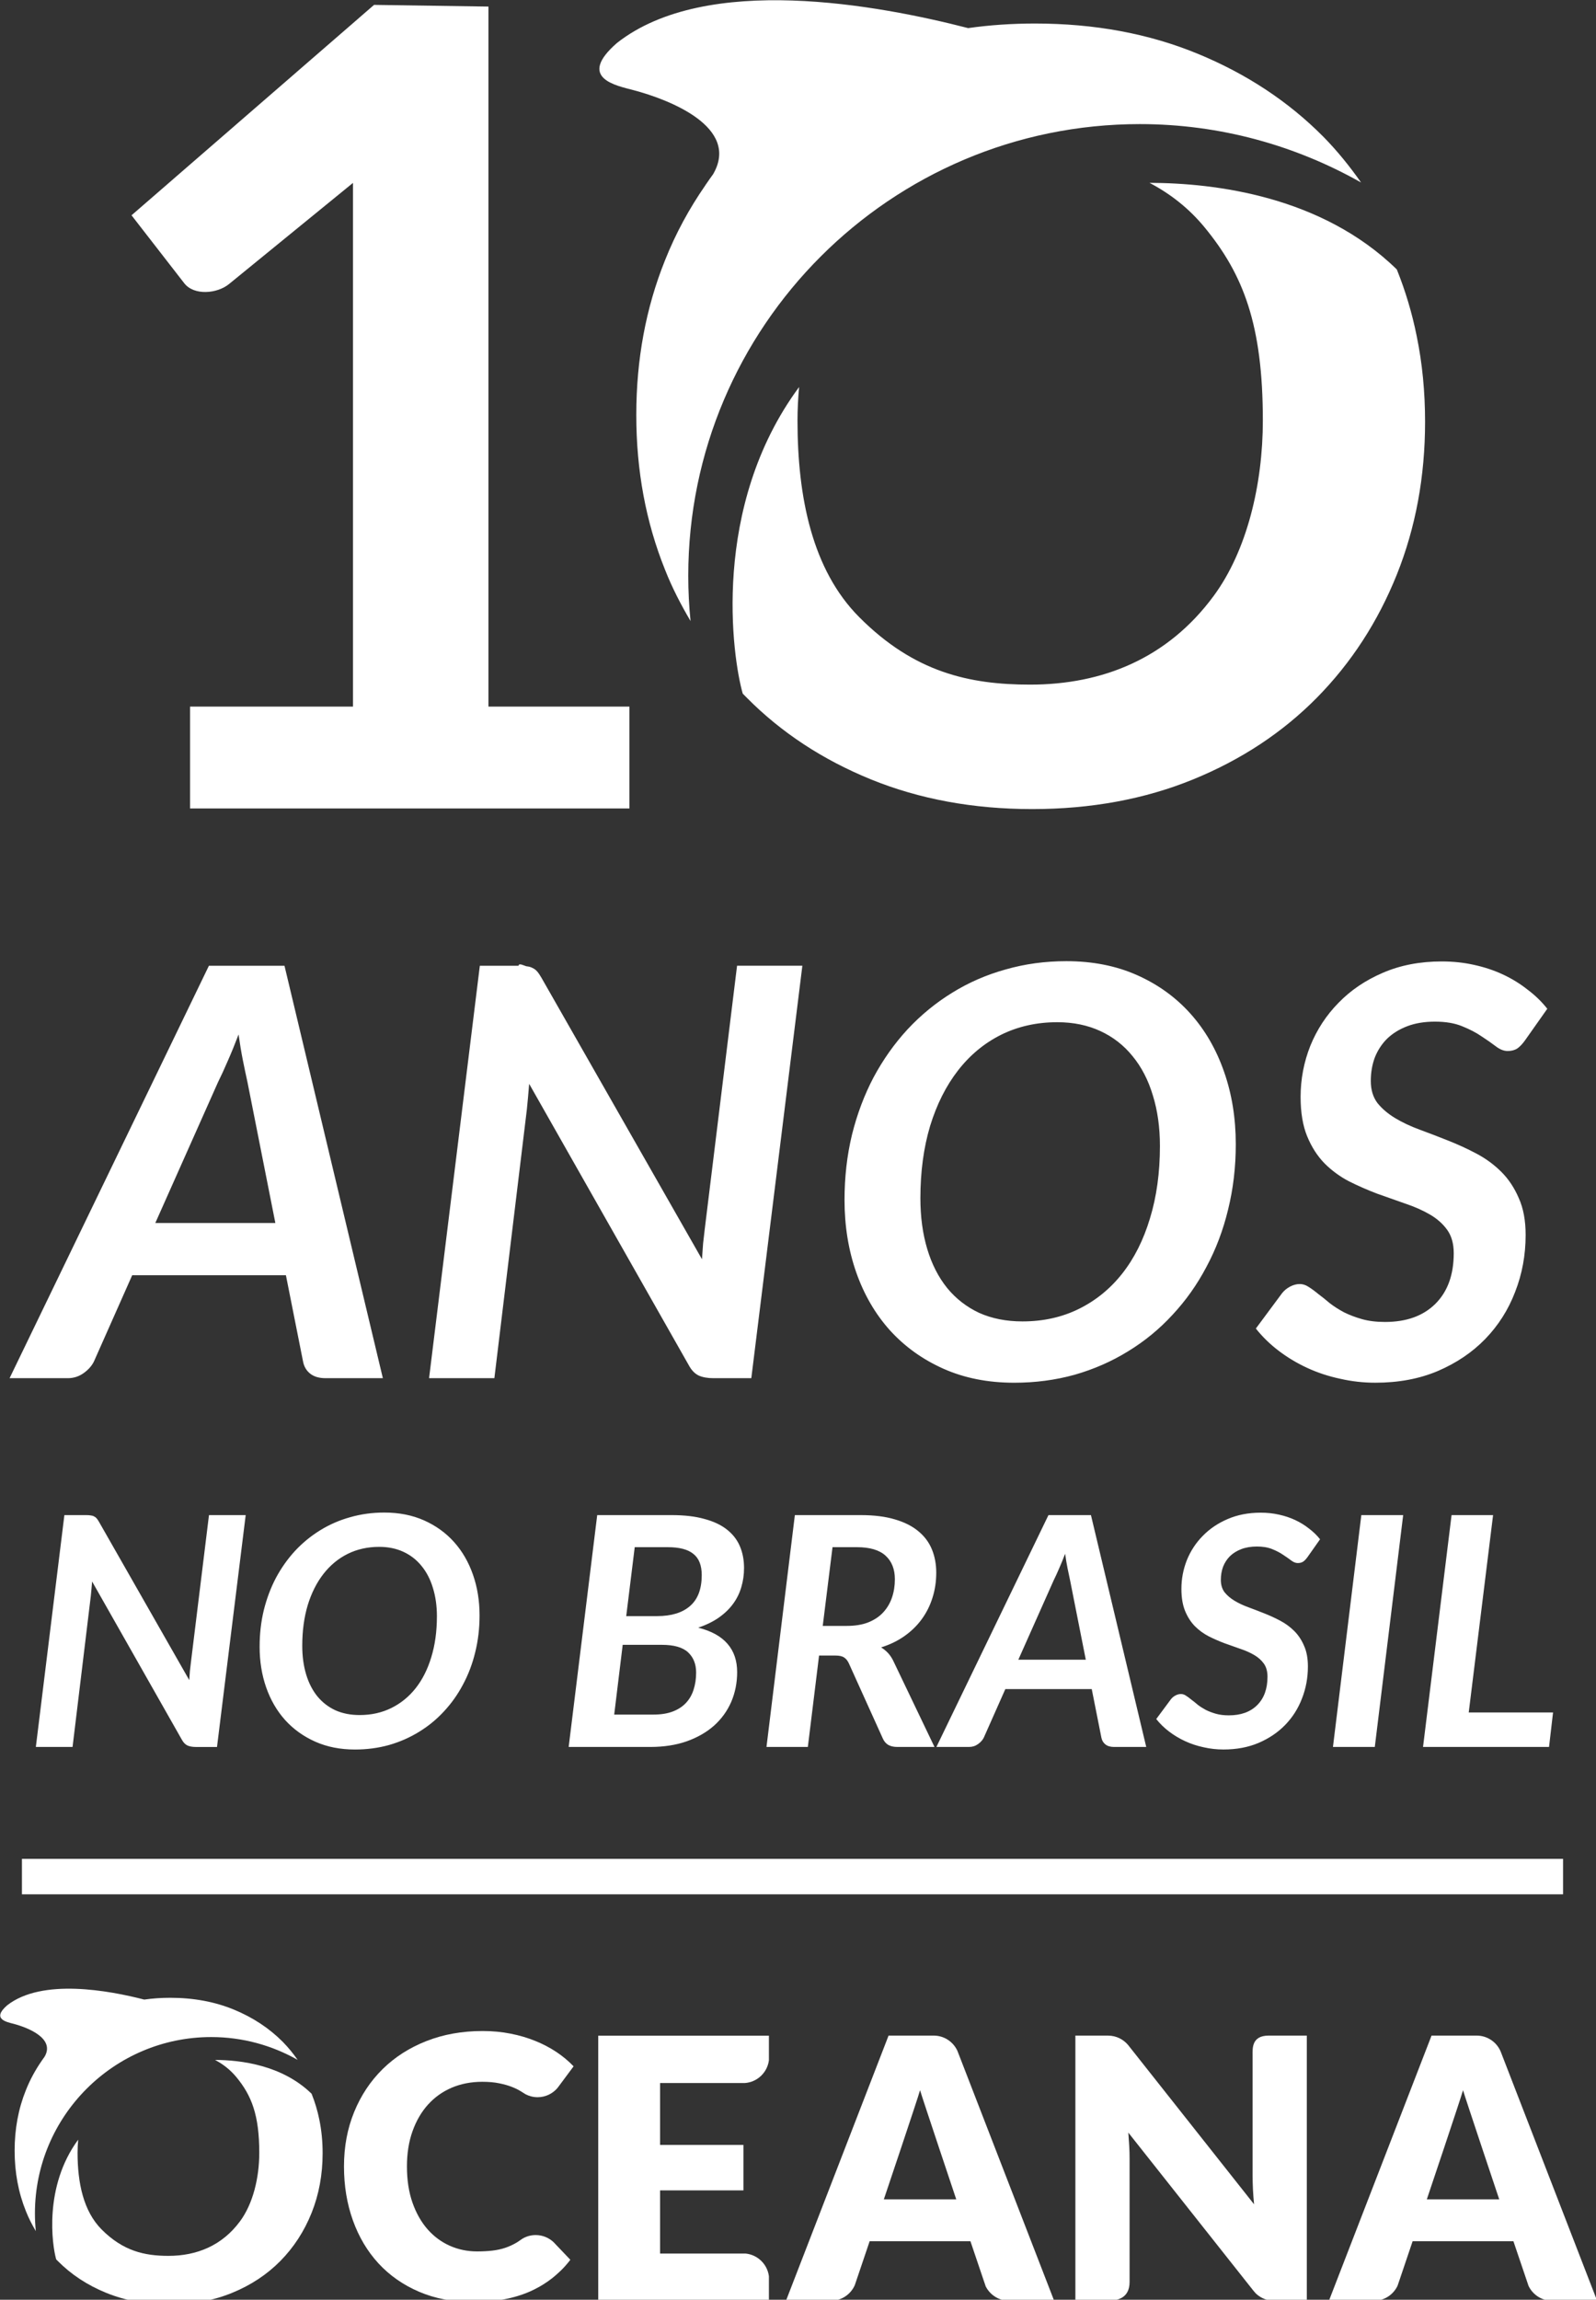
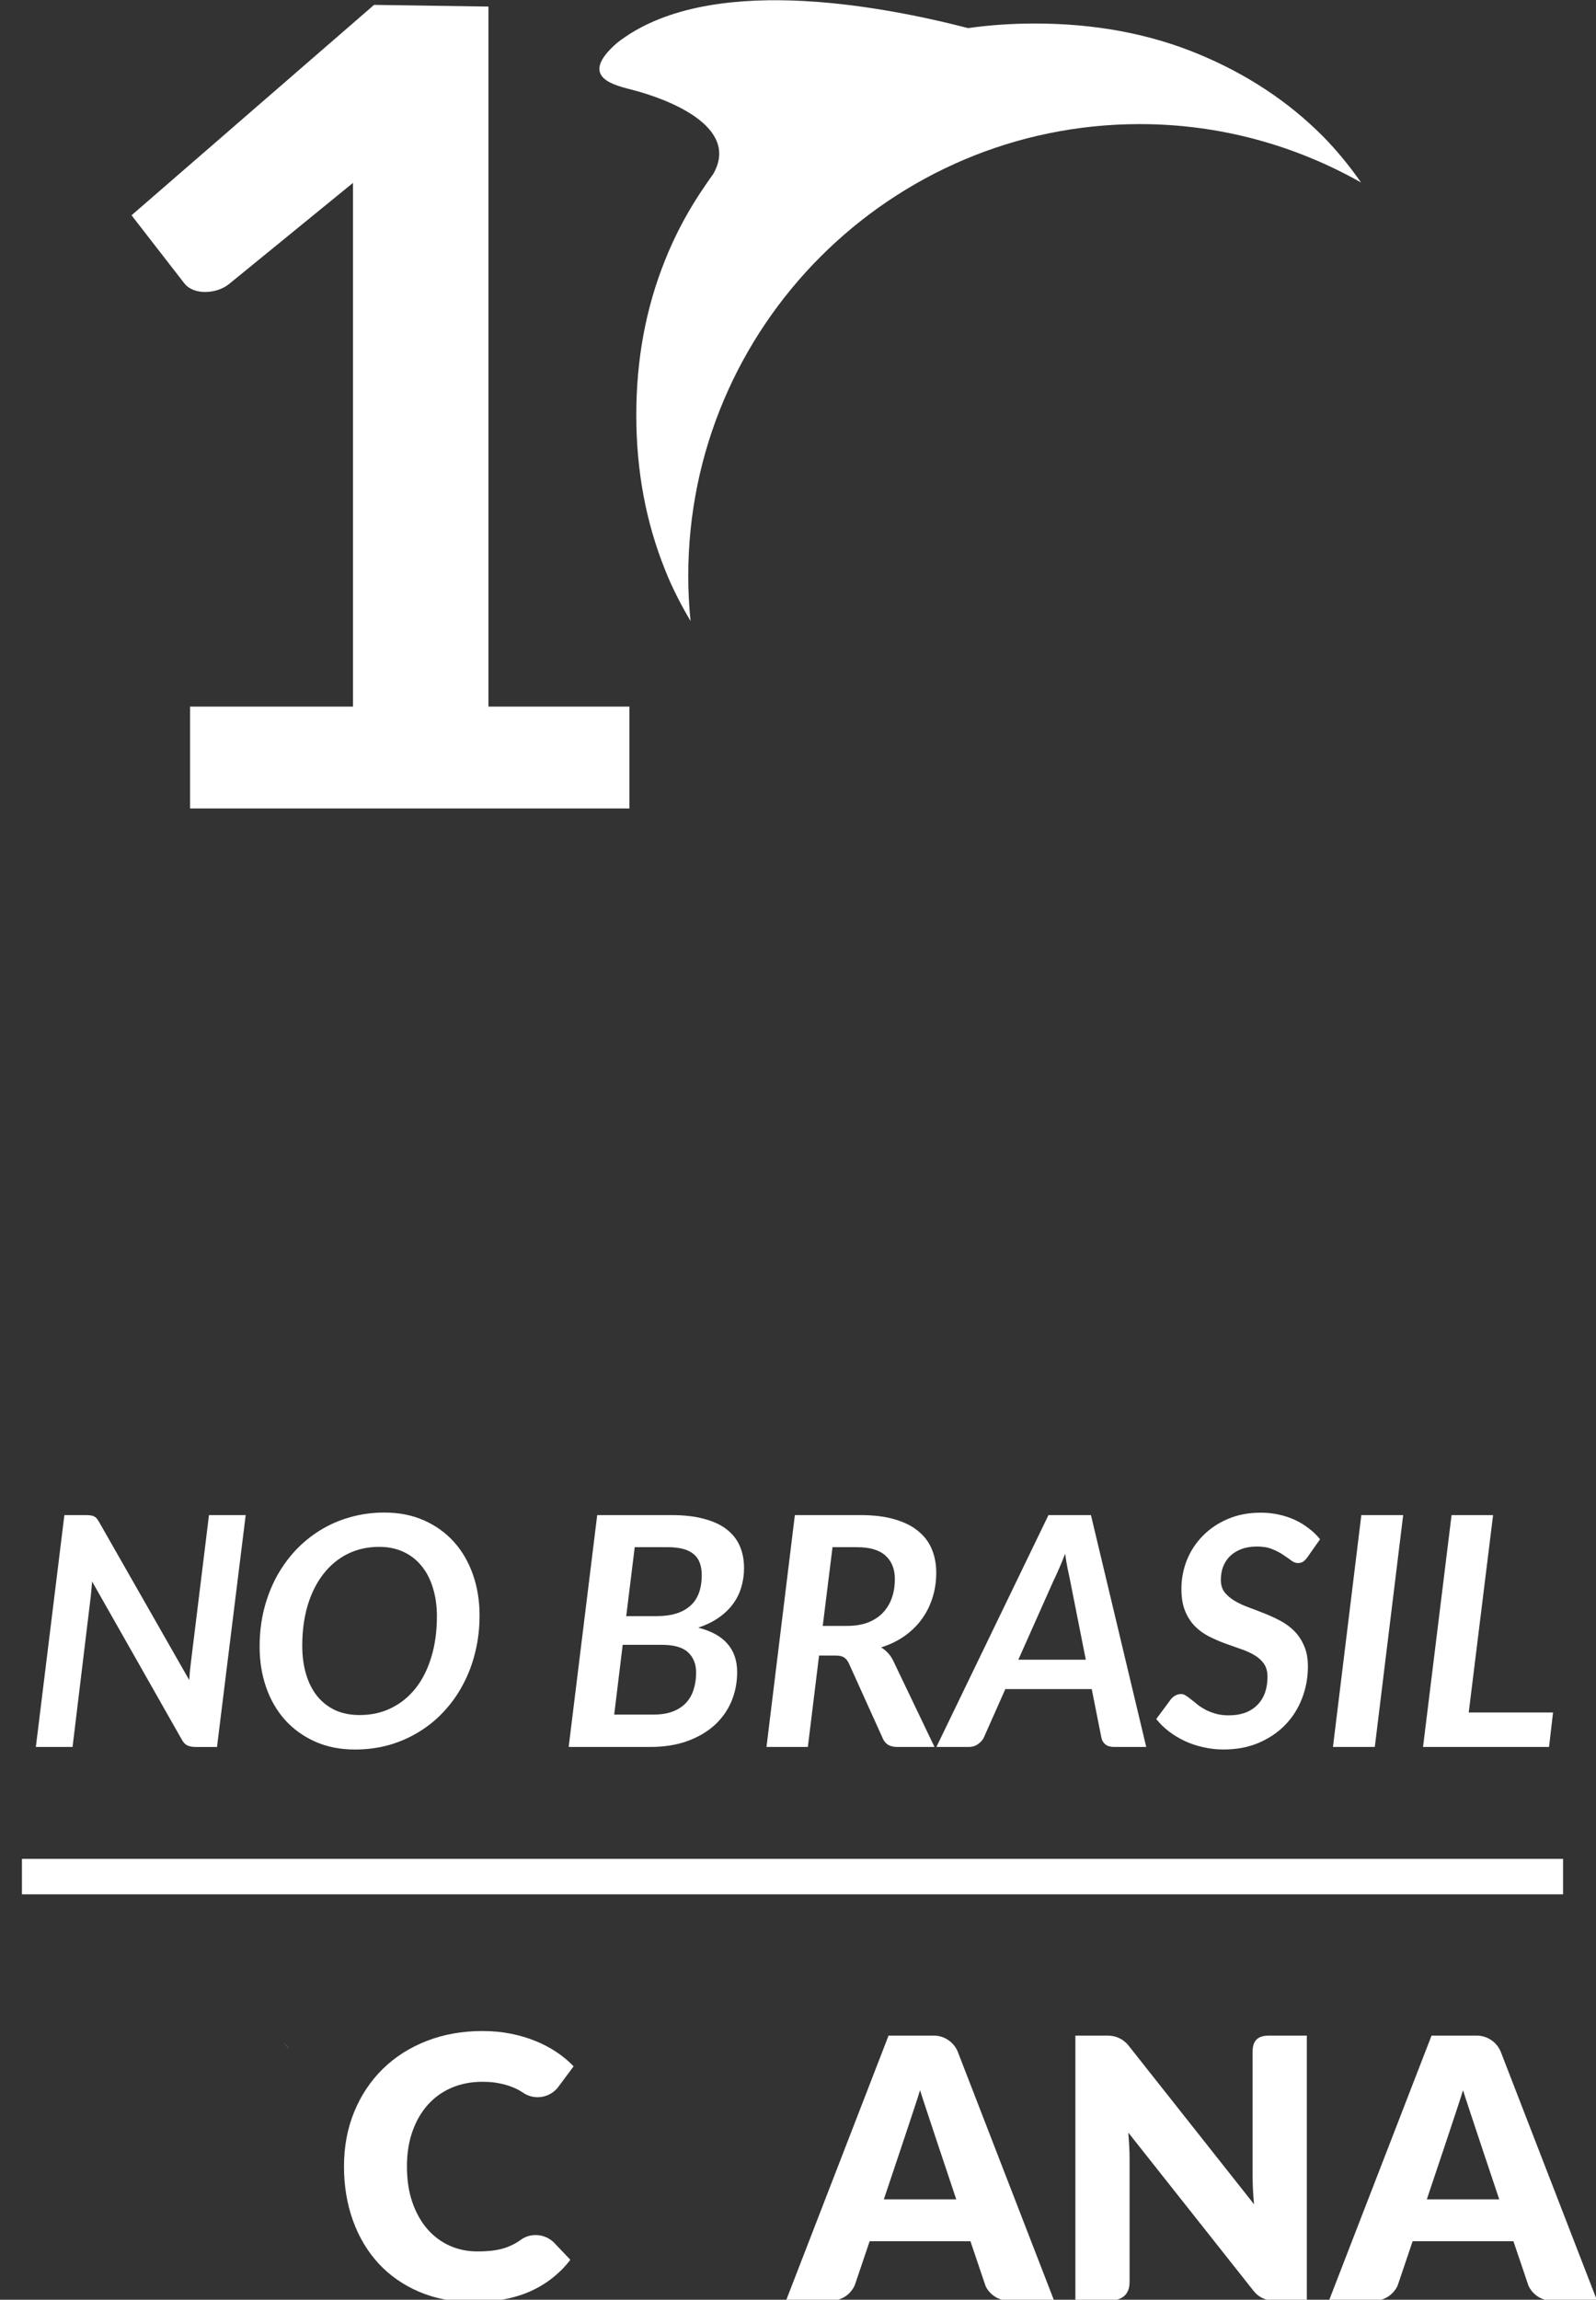
<svg xmlns="http://www.w3.org/2000/svg" version="1.1" id="svg1" width="162.333" height="233.865" viewBox="0 0 162.333 233.865" xml:space="preserve">
  <rect x="0" y="0" width="162.333" height="233.865" fill="#333333" stroke="none" />
  <defs id="defs1" />
  <g id="g1" transform="translate(-1700.726,-663.002)">
    <g id="g28" transform="matrix(1.543,0,0,1.543,1670.116,-377.172)" style="fill:#ffffff;fill-opacity:1">
      <g id="g27" transform="matrix(2.979,0,0,2.979,-257.551,-16.047)" style="fill:#ffffff;fill-opacity:1;stroke-width:0.33">
        <g id="g20" transform="matrix(0.353,0,0,-0.353,105.415,281.336)" style="fill:#ffffff;fill-opacity:1;stroke-width:0.33">
          <path d="M 0,0 -0.142,0.15 C -0.436,0.426 -0.83,0.597 -1.267,0.597 -1.571,0.597 -1.853,0.513 -2.098,0.368 -2.155,0.326 -2.213,0.29 -2.27,0.251 -2.316,0.22 -2.365,0.186 -2.41,0.157 -2.429,0.146 -2.446,0.133 -2.463,0.123 -2.688,-0.01 -2.924,-0.118 -3.171,-0.202 c -0.246,-0.083 -0.515,-0.141 -0.804,-0.176 -0.288,-0.034 -0.608,-0.051 -0.957,-0.051 -0.61,0 -1.181,0.117 -1.712,0.353 -0.533,0.236 -0.998,0.58 -1.398,1.033 -0.397,0.452 -0.714,1.009 -0.946,1.67 -0.232,0.662 -0.348,1.418 -0.348,2.271 0,0.813 0.116,1.547 0.348,2.201 0.232,0.653 0.556,1.211 0.969,1.67 0.416,0.46 0.911,0.815 1.489,1.063 0.579,0.245 1.217,0.37 1.915,0.37 0.404,0 0.755,-0.031 1.058,-0.094 0.298,-0.059 0.562,-0.133 0.785,-0.221 0.225,-0.087 0.419,-0.181 0.583,-0.285 0.024,-0.015 0.044,-0.028 0.066,-0.041 0.076,-0.048 0.148,-0.094 0.218,-0.137 0.226,-0.119 0.484,-0.188 0.758,-0.188 0.502,0 0.951,0.226 1.25,0.581 l 0.123,0.164 0.885,1.19 C 0.8,11.497 0.442,11.796 0.04,12.066 c -0.107,0.071 -0.218,0.141 -0.331,0.207 -0.039,0.024 -0.081,0.045 -0.121,0.068 -0.276,0.154 -0.564,0.296 -0.872,0.419 -0.478,0.196 -0.995,0.349 -1.545,0.457 -0.551,0.111 -1.137,0.167 -1.762,0.167 -1.286,0 -2.459,-0.21 -3.524,-0.629 -1.064,-0.418 -1.98,-1.003 -2.743,-1.755 -0.765,-0.754 -1.36,-1.648 -1.785,-2.687 -0.426,-1.039 -0.639,-2.176 -0.639,-3.415 0,-1.218 0.186,-2.344 0.559,-3.383 0.372,-1.038 0.906,-1.935 1.601,-2.692 0.698,-0.756 1.545,-1.35 2.544,-1.778 1,-0.43 2.132,-0.645 3.394,-0.645 1.377,0 2.567,0.222 3.576,0.668 0.177,0.078 0.348,0.165 0.515,0.258 0.112,0.062 0.223,0.125 0.329,0.194 0.362,0.225 0.693,0.487 1,0.782 0.027,0.025 0.056,0.049 0.082,0.075 0.209,0.207 0.406,0.429 0.589,0.67 l -0.473,0.498 z" style="fill:#ffffff;fill-opacity:1;fill-rule:nonzero;stroke:none;stroke-width:0.33" id="path20" />
        </g>
        <g id="g21" transform="matrix(0.353,0,0,-0.353,112.672,280.336)" style="fill:#ffffff;fill-opacity:1;stroke-width:0.33">
          <path d="M 0,0 C 0,0 2.149,6.379 2.27,6.843 2.4,6.387 4.54,0 4.54,0 Z M 4.694,9.099 4.609,9.316 C 4.348,9.876 3.782,10.265 3.123,10.265 H 0.297 L -6.135,-6.354 h 2.816 c 0.667,0 1.24,0.399 1.496,0.971 l 0.097,0.285 0.837,2.474 H 5.429 L 6.236,-5.011 6.388,-5.457 C 6.66,-5.988 7.211,-6.354 7.849,-6.354 h 2.828 z" style="fill:#ffffff;fill-opacity:1;fill-rule:nonzero;stroke:none;stroke-width:0.33" id="path21" />
        </g>
        <g id="g22" transform="matrix(0.353,0,0,-0.353,124.687,280.336)" style="fill:#ffffff;fill-opacity:1;stroke-width:0.33">
          <path d="M 0,0 C 0,0 2.147,6.379 2.27,6.843 2.399,6.387 4.54,0 4.54,0 Z M 4.652,9.208 4.625,9.276 C 4.373,9.859 3.796,10.265 3.12,10.265 H 0.297 L -6.137,-6.354 h 2.821 c 0.654,0 1.216,0.382 1.48,0.935 l 0.13,0.38 0.816,2.415 h 6.319 l 0.818,-2.415 0.128,-0.38 c 0.263,-0.553 0.826,-0.935 1.48,-0.935 h 2.821 z" style="fill:#ffffff;fill-opacity:1;fill-rule:nonzero;stroke:none;stroke-width:0.33" id="path22" />
        </g>
        <g id="g23" transform="matrix(0.353,0,0,-0.353,120.832,279.817)" style="fill:#ffffff;fill-opacity:1;stroke-width:0.33">
          <path d="m 0,0 c 0,-0.265 0.009,-0.549 0.022,-0.85 0.015,-0.3 0.039,-0.609 0.07,-0.928 L -7.794,8.192 -7.8,8.2 c -0.299,0.359 -0.745,0.589 -1.248,0.593 -0.008,0 -0.013,0.002 -0.021,0.002 h -0.01 -2.03 V -7.824 c 0,0 1.053,0.007 2.06,0.007 0.45,0 1.338,0.076 1.338,1.172 v 7.729 c 0,0.243 -0.006,0.504 -0.022,0.782 -0.017,0.277 -0.035,0.56 -0.057,0.848 l 7.768,-9.815 0.068,-0.085 c 0.047,-0.06 0.095,-0.115 0.143,-0.167 0.249,-0.245 0.577,-0.41 0.941,-0.456 0.075,-0.008 0.15,-0.013 0.232,-0.015 0.01,0 0.02,0 0.03,0 H 3.399 V 8.795 H 1.016 C -0.081,8.795 0,7.972 0,7.535 Z" style="fill:#ffffff;fill-opacity:1;fill-rule:nonzero;stroke:none;stroke-width:0.33" id="path23" />
        </g>
        <g id="g24" transform="matrix(0.353,0,0,-0.353,109.892,276.715)" style="fill:#ffffff;fill-opacity:1;stroke-width:0.33">
-           <path d="m 0,0 h -0.008 -1.499 -0.401 -8.119 v -16.619 h 8.124 0.396 1.499 0.005 0.675 v 0.656 0.472 0.414 c -0.096,0.75 -0.696,1.342 -1.449,1.423 H -1.131 -1.405 -6.15 v 3.959 h 5.224 v 2.85 H -6.15 v 3.879 h 4.748 0.328 0.24 c 0.78,0.057 1.408,0.659 1.506,1.428 v 0.413 0.47 V 0 Z" style="fill:#ffffff;fill-opacity:1;fill-rule:nonzero;stroke:none;stroke-width:0.33" id="path24" />
-         </g>
+           </g>
        <g id="g25" transform="matrix(0.353,0,0,-0.353,99.374,276.853)" style="fill:#ffffff;fill-opacity:1;stroke-width:0.33">
-           <path d="m 0,0 c -0.85,0.856 -1.872,1.533 -3.071,2.027 -1.196,0.493 -2.525,0.74 -3.985,0.74 -0.562,0 -1.108,-0.037 -1.635,-0.112 -2.201,0.567 -6.407,1.354 -8.594,-0.362 -0.995,-0.865 -0.017,-1.044 0.402,-1.156 0.882,-0.233 2.618,-0.907 1.949,-2.058 -0.054,-0.07 -0.103,-0.146 -0.154,-0.218 -0.005,-0.007 -0.008,-0.015 -0.015,-0.021 -0.012,-0.015 -0.015,-0.023 -0.022,-0.034 -0.39,-0.563 -0.723,-1.171 -0.986,-1.833 -0.47,-1.168 -0.703,-2.43 -0.703,-3.786 0,-1.357 0.233,-2.617 0.703,-3.785 0.174,-0.443 0.39,-0.858 0.625,-1.257 -0.037,0.364 -0.056,0.733 -0.056,1.107 0,6.095 4.958,11.054 11.052,11.054 1.968,0 3.812,-0.523 5.416,-1.429 C 0.647,-0.725 0.341,-0.347 0,0" style="fill:#ffffff;fill-opacity:1;fill-rule:nonzero;stroke:none;stroke-width:0.33" id="path25" />
+           <path d="m 0,0 C 0.647,-0.725 0.341,-0.347 0,0" style="fill:#ffffff;fill-opacity:1;fill-rule:nonzero;stroke:none;stroke-width:0.33" id="path25" />
        </g>
        <g id="g26" transform="matrix(0.353,0,0,-0.353,100.181,278.573)" style="fill:#ffffff;fill-opacity:1;stroke-width:0.33">
-           <path d="m 0,0 c -0.113,0.56 -0.275,1.102 -0.486,1.626 -1.837,1.794 -4.443,2.115 -6.053,2.119 0.507,-0.266 0.963,-0.622 1.345,-1.085 0.951,-1.156 1.429,-2.381 1.429,-4.732 0,-1.557 -0.387,-3.186 -1.206,-4.295 -1.127,-1.527 -2.716,-2.167 -4.49,-2.167 -1.493,0 -2.839,0.301 -4.184,1.652 -1.15,1.154 -1.51,2.934 -1.51,4.81 0,0.273 0.015,0.548 0.039,0.82 -2.166,-2.933 -1.635,-6.614 -1.379,-7.503 0.033,-0.032 0.063,-0.065 0.095,-0.096 0.843,-0.852 1.858,-1.52 3.046,-2.004 1.187,-0.482 2.501,-0.725 3.944,-0.725 1.441,0 2.755,0.243 3.936,0.725 1.185,0.484 2.195,1.152 3.035,2.004 0.839,0.852 1.49,1.855 1.953,3.008 0.462,1.154 0.692,2.401 0.692,3.741 C 0.206,-1.374 0.139,-0.673 0,0" style="fill:#ffffff;fill-opacity:1;fill-rule:nonzero;stroke:none;stroke-width:0.33" id="path26" />
-         </g>
+           </g>
      </g>
    </g>
    <path d="m 1736.627,734.858 v -53.255 l -12.612,10.288 c -1.204,0.982 -3.558,1.191 -4.548,-0.086 l -5.363,-6.91 24.668,-21.396 11.636,0.171 v 71.188 h 14.337 v 10.36 h -44.688 v -10.36 z" id="path28" style="font-size:186.196px;line-height:531.99px;font-family:'GoodHeadlineWeb W03';-inkscape-font-specification:'GoodHeadlineWeb W03, Normal';letter-spacing:0px;opacity:1;fill:#ffffff;fill-opacity:1;stroke-width:8.879;stroke-linecap:round;stroke-linejoin:round;paint-order:stroke fill markers" aria-label="1" />
    <g id="g30" transform="matrix(0.672,0,0,0.672,1612.707,614.218)" style="fill:#ffffff">
      <path d="m 331.26,93.267 c -5.256,-5.293 -11.576,-9.48 -18.99,-12.535 -7.396,-3.049 -15.614,-4.576 -24.642,-4.576 -3.475,0 -6.852,0.229 -10.11,0.693 -13.611,-3.506 -39.62,-8.373 -53.143,2.239 -6.153,5.349 -0.105,6.456 2.486,7.148 5.454,1.441 16.189,5.609 12.052,12.726 -0.334,0.433 -0.637,0.903 -0.952,1.348 -0.031,0.043 -0.049,0.093 -0.093,0.13 -0.074,0.093 -0.093,0.142 -0.136,0.21 -2.412,3.481 -4.471,7.241 -6.097,11.335 -2.906,7.223 -4.347,15.027 -4.347,23.412 0,8.391 1.441,16.183 4.347,23.406 1.076,2.739 2.412,5.306 3.865,7.773 -0.229,-2.251 -0.346,-4.533 -0.346,-6.845 0,-37.69 30.659,-68.356 68.343,-68.356 12.17,0 23.573,3.234 33.491,8.837 -1.725,-2.461 -3.618,-4.799 -5.726,-6.944" style="fill:#ffffff;fill-opacity:1;fill-rule:nonzero;stroke:none;stroke-width:2.043" id="path29" />
-       <path d="m 345.403,123.423 c -0.699,-3.463 -1.701,-6.815 -3.005,-10.055 -11.36,-11.094 -27.475,-13.079 -37.43,-13.103 3.135,1.645 5.955,3.846 8.317,6.709 5.881,7.148 8.837,14.724 8.837,29.262 0,9.628 -2.393,19.702 -7.458,26.559 -6.969,9.443 -16.795,13.4 -27.765,13.4 -9.232,0 -17.556,-1.861 -25.873,-10.216 -7.111,-7.136 -9.338,-18.143 -9.338,-29.744 0,-1.688 0.093,-3.389 0.241,-5.071 -13.394,18.137 -10.11,40.9 -8.527,46.397 0.204,0.198 0.39,0.402 0.587,0.594 5.213,5.269 11.489,9.399 18.836,12.392 7.34,2.981 15.466,4.483 24.389,4.483 8.911,0 17.036,-1.503 24.339,-4.483 7.328,-2.993 13.573,-7.124 18.768,-12.392 5.188,-5.269 9.214,-11.471 12.077,-18.601 2.857,-7.136 4.279,-14.847 4.279,-23.134 0,-4.502 -0.414,-8.837 -1.274,-12.998" style="fill:#ffffff;fill-opacity:1;fill-rule:nonzero;stroke:none;stroke-width:2.043" id="path30" />
    </g>
-     <path d="m 1739.668,803.151 h -5.83 c -0.657,0 -1.179,-0.155 -1.566,-0.464 -0.387,-0.309 -0.628,-0.725 -0.725,-1.247 l -1.74,-8.76 h -15.634 l -3.887,8.76 c -0.213,0.445 -0.561,0.841 -1.044,1.189 -0.483,0.348 -1.025,0.522 -1.624,0.522 h -5.917 l 20.275,-41.942 h 7.686 z m -23.146,-15.779 h 12.211 l -2.842,-14.358 c -0.155,-0.696 -0.309,-1.431 -0.464,-2.204 -0.155,-0.773 -0.3,-1.644 -0.435,-2.61 -0.367,0.967 -0.735,1.866 -1.102,2.697 -0.348,0.812 -0.677,1.528 -0.986,2.146 z m 36.954,-26.163 c 0,-0.329 0.6,0.019 0.812,0.058 0.232,0.019 0.435,0.077 0.609,0.174 0.174,0.077 0.329,0.193 0.464,0.348 0.135,0.155 0.28,0.367 0.435,0.638 l 16.33,28.628 c 0.039,-0.561 0.077,-1.102 0.116,-1.624 0.058,-0.541 0.116,-1.044 0.174,-1.508 l 3.278,-26.714 h 6.642 l -5.192,41.942 h -3.858 c -0.58,0 -1.073,-0.087 -1.479,-0.261 -0.406,-0.193 -0.744,-0.541 -1.015,-1.044 l -16.243,-28.628 c -0.039,0.464 -0.077,0.918 -0.116,1.363 -0.039,0.425 -0.077,0.831 -0.116,1.218 l -3.307,27.352 h -6.642 l 5.163,-41.942 h 3.945 z m 72.944,18.157 c 0,2.32 -0.261,4.534 -0.783,6.642 -0.503,2.088 -1.238,4.032 -2.204,5.83 -0.948,1.798 -2.098,3.423 -3.452,4.873 -1.334,1.45 -2.842,2.688 -4.525,3.713 -1.663,1.025 -3.471,1.818 -5.424,2.378 -1.953,0.541 -4.003,0.812 -6.149,0.812 -2.668,0 -5.066,-0.474 -7.193,-1.421 -2.127,-0.948 -3.945,-2.253 -5.453,-3.916 -1.489,-1.663 -2.63,-3.626 -3.423,-5.888 -0.793,-2.262 -1.189,-4.718 -1.189,-7.367 0,-2.32 0.252,-4.525 0.754,-6.613 0.522,-2.108 1.257,-4.061 2.204,-5.859 0.967,-1.798 2.117,-3.423 3.452,-4.873 1.353,-1.45 2.862,-2.688 4.525,-3.713 1.682,-1.044 3.5,-1.837 5.453,-2.378 1.953,-0.561 4.013,-0.841 6.178,-0.841 2.668,0 5.066,0.474 7.193,1.421 2.127,0.948 3.935,2.253 5.424,3.916 1.489,1.663 2.63,3.635 3.423,5.917 0.793,2.262 1.189,4.718 1.189,7.367 z m -7.715,0.174 c 0,-1.895 -0.242,-3.616 -0.725,-5.163 -0.464,-1.547 -1.151,-2.872 -2.059,-3.974 -0.889,-1.102 -1.982,-1.953 -3.277,-2.552 -1.296,-0.599 -2.756,-0.899 -4.38,-0.899 -2.088,0 -3.993,0.425 -5.714,1.276 -1.702,0.851 -3.162,2.059 -4.38,3.626 -1.218,1.566 -2.166,3.452 -2.843,5.656 -0.657,2.204 -0.986,4.651 -0.986,7.338 0,1.895 0.232,3.616 0.696,5.163 0.464,1.547 1.141,2.872 2.03,3.974 0.89,1.083 1.972,1.924 3.249,2.523 1.296,0.58 2.765,0.87 4.409,0.87 2.108,0 4.022,-0.425 5.743,-1.276 1.721,-0.851 3.191,-2.05 4.409,-3.597 1.218,-1.547 2.156,-3.413 2.813,-5.598 0.677,-2.204 1.015,-4.66 1.015,-7.367 z m 37.168,-10.79 c -0.271,0.387 -0.541,0.677 -0.812,0.87 -0.271,0.174 -0.599,0.261 -0.986,0.261 -0.387,0 -0.783,-0.155 -1.189,-0.464 -0.406,-0.309 -0.889,-0.648 -1.45,-1.015 -0.561,-0.387 -1.228,-0.735 -2.001,-1.044 -0.754,-0.309 -1.673,-0.464 -2.756,-0.464 -1.063,0 -2.001,0.155 -2.814,0.464 -0.812,0.309 -1.498,0.735 -2.059,1.276 -0.541,0.541 -0.957,1.18 -1.247,1.914 -0.271,0.735 -0.406,1.528 -0.406,2.378 0,0.889 0.222,1.634 0.667,2.233 0.464,0.58 1.064,1.093 1.798,1.537 0.735,0.445 1.576,0.841 2.523,1.189 0.948,0.348 1.905,0.715 2.872,1.102 0.986,0.387 1.953,0.831 2.901,1.334 0.948,0.503 1.789,1.122 2.523,1.856 0.735,0.735 1.325,1.624 1.769,2.668 0.464,1.025 0.696,2.272 0.696,3.742 0,2.05 -0.358,3.983 -1.073,5.801 -0.696,1.818 -1.711,3.413 -3.046,4.786 -1.315,1.354 -2.92,2.436 -4.815,3.249 -1.876,0.793 -3.993,1.189 -6.352,1.189 -1.218,0 -2.417,-0.135 -3.597,-0.406 -1.18,-0.251 -2.291,-0.619 -3.336,-1.102 -1.044,-0.483 -2.011,-1.064 -2.901,-1.74 -0.889,-0.677 -1.663,-1.431 -2.32,-2.262 l 2.668,-3.597 c 0.213,-0.271 0.483,-0.493 0.812,-0.667 0.329,-0.174 0.657,-0.261 0.986,-0.261 0.309,0 0.609,0.097 0.899,0.29 0.309,0.193 0.638,0.435 0.986,0.725 0.367,0.271 0.754,0.58 1.16,0.928 0.425,0.329 0.909,0.638 1.45,0.928 0.541,0.271 1.151,0.503 1.827,0.696 0.677,0.193 1.46,0.29 2.349,0.29 2.185,0 3.896,-0.619 5.134,-1.856 1.238,-1.238 1.856,-2.949 1.856,-5.134 0,-0.967 -0.222,-1.76 -0.667,-2.378 -0.445,-0.619 -1.034,-1.141 -1.769,-1.566 -0.735,-0.425 -1.566,-0.793 -2.494,-1.102 -0.928,-0.329 -1.885,-0.667 -2.872,-1.015 -0.967,-0.367 -1.914,-0.783 -2.843,-1.247 -0.928,-0.483 -1.76,-1.093 -2.494,-1.827 -0.735,-0.754 -1.325,-1.673 -1.769,-2.756 -0.445,-1.083 -0.667,-2.417 -0.667,-4.003 0,-1.798 0.329,-3.529 0.986,-5.192 0.677,-1.663 1.634,-3.123 2.872,-4.38 1.238,-1.276 2.736,-2.291 4.496,-3.046 1.779,-0.773 3.78,-1.16 6.004,-1.16 1.141,0 2.233,0.116 3.278,0.348 1.063,0.232 2.05,0.561 2.959,0.986 0.909,0.425 1.74,0.938 2.494,1.537 0.773,0.58 1.441,1.228 2.001,1.943 z" id="path31" style="font-style:italic;font-weight:bold;font-size:88.121px;line-height:251.775px;font-family:Lato;-inkscape-font-specification:'Lato, Bold Italic';letter-spacing:0px;opacity:1;fill:#ffffff;fill-opacity:1;stroke-width:4.144;stroke-linecap:round;stroke-linejoin:round;paint-order:stroke fill markers" aria-label="ANOS" />
    <path d="m 1709.491,817.075 c 0.185,0 0.337,0.011 0.457,0.033 0.13,0.011 0.245,0.043 0.343,0.098 0.098,0.043 0.185,0.109 0.261,0.196 0.076,0.087 0.158,0.207 0.244,0.359 l 9.18,16.093 c 0.022,-0.315 0.044,-0.62 0.065,-0.913 0.032,-0.304 0.065,-0.587 0.098,-0.848 l 1.843,-15.017 h 3.734 l -2.918,23.577 h -2.169 c -0.326,0 -0.603,-0.049 -0.832,-0.147 -0.228,-0.109 -0.418,-0.304 -0.571,-0.587 l -9.131,-16.093 c -0.022,0.261 -0.044,0.516 -0.065,0.766 -0.022,0.239 -0.043,0.467 -0.065,0.685 l -1.859,15.375 h -3.734 l 2.902,-23.577 h 2.217 z m 40.012,10.207 c 0,1.304 -0.147,2.549 -0.44,3.734 -0.283,1.174 -0.696,2.266 -1.239,3.277 -0.532,1.011 -1.179,1.924 -1.94,2.739 -0.75,0.815 -1.598,1.511 -2.544,2.087 -0.935,0.576 -1.951,1.022 -3.049,1.337 -1.098,0.304 -2.25,0.457 -3.457,0.457 -1.5,0 -2.848,-0.266 -4.044,-0.799 -1.196,-0.533 -2.217,-1.266 -3.065,-2.201 -0.837,-0.935 -1.478,-2.038 -1.924,-3.31 -0.446,-1.272 -0.668,-2.652 -0.668,-4.141 0,-1.304 0.141,-2.544 0.424,-3.717 0.294,-1.185 0.707,-2.283 1.239,-3.294 0.543,-1.011 1.19,-1.924 1.94,-2.739 0.761,-0.815 1.609,-1.511 2.544,-2.087 0.946,-0.587 1.968,-1.033 3.065,-1.337 1.098,-0.315 2.256,-0.473 3.473,-0.473 1.5,0 2.848,0.266 4.044,0.799 1.196,0.533 2.212,1.266 3.049,2.201 0.837,0.935 1.478,2.044 1.924,3.326 0.446,1.272 0.668,2.652 0.668,4.141 z m -4.337,0.098 c 0,-1.065 -0.136,-2.033 -0.408,-2.902 -0.261,-0.87 -0.647,-1.614 -1.158,-2.234 -0.5,-0.62 -1.114,-1.098 -1.843,-1.435 -0.728,-0.337 -1.549,-0.505 -2.462,-0.505 -1.174,0 -2.245,0.239 -3.212,0.717 -0.957,0.478 -1.777,1.158 -2.462,2.038 -0.685,0.88 -1.218,1.94 -1.598,3.179 -0.369,1.239 -0.554,2.614 -0.554,4.125 0,1.065 0.131,2.033 0.391,2.902 0.261,0.87 0.641,1.614 1.141,2.234 0.5,0.609 1.109,1.082 1.826,1.419 0.728,0.326 1.554,0.489 2.478,0.489 1.185,0 2.261,-0.239 3.228,-0.717 0.967,-0.478 1.794,-1.152 2.478,-2.022 0.685,-0.87 1.212,-1.919 1.582,-3.147 0.381,-1.239 0.571,-2.62 0.571,-4.141 z m 13.401,13.272 2.902,-23.577 h 7.565 c 1.304,0 2.418,0.13 3.342,0.391 0.935,0.25 1.696,0.609 2.283,1.076 0.598,0.467 1.038,1.033 1.321,1.696 0.283,0.663 0.424,1.402 0.424,2.217 0,0.674 -0.092,1.321 -0.277,1.94 -0.174,0.609 -0.451,1.174 -0.832,1.696 -0.38,0.522 -0.864,0.989 -1.451,1.402 -0.587,0.413 -1.288,0.755 -2.103,1.027 1.337,0.337 2.332,0.886 2.984,1.647 0.652,0.75 0.978,1.707 0.978,2.87 0,1.087 -0.201,2.098 -0.603,3.033 -0.402,0.924 -0.984,1.728 -1.745,2.413 -0.761,0.674 -1.69,1.207 -2.788,1.598 -1.087,0.38 -2.321,0.571 -3.701,0.571 z m 5.495,-10.386 -0.864,7.093 h 3.995 c 0.761,0 1.413,-0.103 1.957,-0.31 0.543,-0.207 0.989,-0.495 1.337,-0.864 0.359,-0.38 0.62,-0.832 0.783,-1.353 0.174,-0.533 0.261,-1.114 0.261,-1.745 0,-0.859 -0.272,-1.544 -0.815,-2.054 -0.543,-0.511 -1.435,-0.766 -2.674,-0.766 z m 0.359,-2.919 h 3.131 c 1.456,0 2.576,-0.342 3.359,-1.027 0.793,-0.685 1.19,-1.734 1.19,-3.147 0,-0.989 -0.283,-1.707 -0.848,-2.152 -0.554,-0.457 -1.424,-0.685 -2.609,-0.685 h -3.359 z m 19.614,4.011 -1.141,9.294 h -4.207 l 2.886,-23.577 h 6.701 c 1.359,0 2.522,0.147 3.489,0.44 0.967,0.283 1.761,0.685 2.381,1.207 0.62,0.511 1.076,1.125 1.37,1.842 0.293,0.717 0.44,1.505 0.44,2.364 0,0.913 -0.131,1.772 -0.391,2.576 -0.25,0.793 -0.614,1.516 -1.093,2.169 -0.478,0.652 -1.065,1.223 -1.761,1.712 -0.696,0.489 -1.484,0.87 -2.364,1.141 0.25,0.152 0.478,0.337 0.685,0.554 0.206,0.217 0.386,0.478 0.538,0.783 l 4.207,8.788 h -3.799 c -0.359,0 -0.663,-0.071 -0.913,-0.212 -0.239,-0.152 -0.418,-0.364 -0.538,-0.636 l -3.457,-7.647 c -0.13,-0.283 -0.293,-0.484 -0.489,-0.603 -0.185,-0.13 -0.478,-0.196 -0.88,-0.196 z m 1.369,-11.022 -0.995,8.006 h 2.446 c 0.848,0 1.576,-0.12 2.185,-0.359 0.62,-0.25 1.125,-0.587 1.516,-1.011 0.402,-0.435 0.701,-0.94 0.897,-1.516 0.196,-0.576 0.293,-1.196 0.293,-1.859 0,-1.022 -0.315,-1.821 -0.946,-2.397 -0.63,-0.576 -1.603,-0.864 -2.919,-0.864 z m 31.909,20.316 h -3.277 c -0.37,0 -0.663,-0.087 -0.88,-0.261 -0.217,-0.174 -0.353,-0.408 -0.408,-0.701 l -0.978,-4.924 h -8.788 l -2.185,4.924 c -0.119,0.25 -0.315,0.473 -0.587,0.668 -0.272,0.196 -0.576,0.293 -0.913,0.293 h -3.326 l 11.397,-23.577 h 4.321 z m -13.011,-8.87 h 6.864 l -1.598,-8.071 c -0.087,-0.391 -0.174,-0.804 -0.261,-1.239 -0.087,-0.435 -0.168,-0.924 -0.244,-1.467 -0.206,0.543 -0.413,1.049 -0.62,1.516 -0.196,0.457 -0.381,0.859 -0.554,1.207 z m 29.436,-10.468 c -0.152,0.217 -0.304,0.38 -0.457,0.489 -0.152,0.098 -0.337,0.147 -0.554,0.147 -0.217,0 -0.44,-0.087 -0.668,-0.261 -0.228,-0.174 -0.5,-0.364 -0.815,-0.571 -0.315,-0.217 -0.69,-0.413 -1.125,-0.587 -0.424,-0.174 -0.94,-0.261 -1.549,-0.261 -0.598,0 -1.125,0.087 -1.582,0.261 -0.457,0.174 -0.842,0.413 -1.158,0.717 -0.304,0.304 -0.538,0.663 -0.701,1.076 -0.152,0.413 -0.228,0.859 -0.228,1.337 0,0.5 0.125,0.918 0.375,1.255 0.261,0.326 0.598,0.614 1.011,0.864 0.413,0.25 0.886,0.473 1.419,0.668 0.532,0.196 1.071,0.402 1.614,0.62 0.554,0.217 1.098,0.467 1.631,0.75 0.533,0.283 1.005,0.63 1.419,1.044 0.413,0.413 0.745,0.913 0.995,1.5 0.261,0.576 0.391,1.277 0.391,2.103 0,1.152 -0.201,2.239 -0.603,3.261 -0.391,1.022 -0.962,1.919 -1.712,2.69 -0.739,0.761 -1.641,1.37 -2.707,1.826 -1.054,0.446 -2.245,0.668 -3.571,0.668 -0.685,0 -1.359,-0.076 -2.022,-0.228 -0.663,-0.141 -1.288,-0.348 -1.875,-0.62 -0.587,-0.272 -1.131,-0.598 -1.631,-0.978 -0.5,-0.38 -0.935,-0.804 -1.304,-1.272 l 1.5,-2.022 c 0.119,-0.152 0.272,-0.277 0.457,-0.375 0.185,-0.098 0.37,-0.147 0.554,-0.147 0.174,0 0.342,0.054 0.505,0.163 0.174,0.109 0.359,0.245 0.554,0.408 0.206,0.152 0.424,0.326 0.652,0.522 0.239,0.185 0.511,0.359 0.815,0.522 0.304,0.152 0.647,0.283 1.027,0.391 0.381,0.109 0.821,0.163 1.321,0.163 1.228,0 2.19,-0.348 2.886,-1.044 0.696,-0.696 1.044,-1.658 1.044,-2.886 0,-0.543 -0.125,-0.989 -0.375,-1.337 -0.25,-0.348 -0.582,-0.641 -0.995,-0.88 -0.413,-0.239 -0.88,-0.446 -1.402,-0.62 -0.522,-0.185 -1.06,-0.375 -1.614,-0.571 -0.543,-0.207 -1.076,-0.44 -1.598,-0.701 -0.522,-0.272 -0.989,-0.614 -1.402,-1.027 -0.413,-0.424 -0.745,-0.94 -0.995,-1.549 -0.25,-0.609 -0.375,-1.359 -0.375,-2.25 0,-1.011 0.185,-1.984 0.554,-2.919 0.38,-0.935 0.918,-1.756 1.614,-2.462 0.696,-0.717 1.538,-1.288 2.527,-1.712 1,-0.435 2.125,-0.652 3.375,-0.652 0.641,0 1.256,0.065 1.842,0.196 0.598,0.13 1.152,0.315 1.663,0.554 0.511,0.239 0.978,0.527 1.402,0.864 0.435,0.326 0.81,0.69 1.125,1.092 z m 6.822,19.338 h -4.256 l 2.886,-23.577 h 4.256 z m 9.554,-3.506 h 8.576 l -0.408,3.506 h -12.816 l 2.902,-23.577 h 4.223 z" id="path32" style="font-style:italic;font-weight:bold;font-size:48.844px;line-height:22.171px;font-family:Lato;-inkscape-font-specification:'Lato, Bold Italic';letter-spacing:0px;opacity:1;fill:#ffffff;stroke-width:0.37;stroke-linecap:round;stroke-linejoin:round;paint-order:stroke fill markers" aria-label="NO BRASIL" />
    <path id="path33" style="opacity:1;fill:#ffffff;stroke-width:1.011;stroke-linecap:round;stroke-linejoin:round;paint-order:stroke fill markers" d="m 1702.958,852.031 h 156.751 v 3.606 h -156.751 z" />
  </g>
</svg>